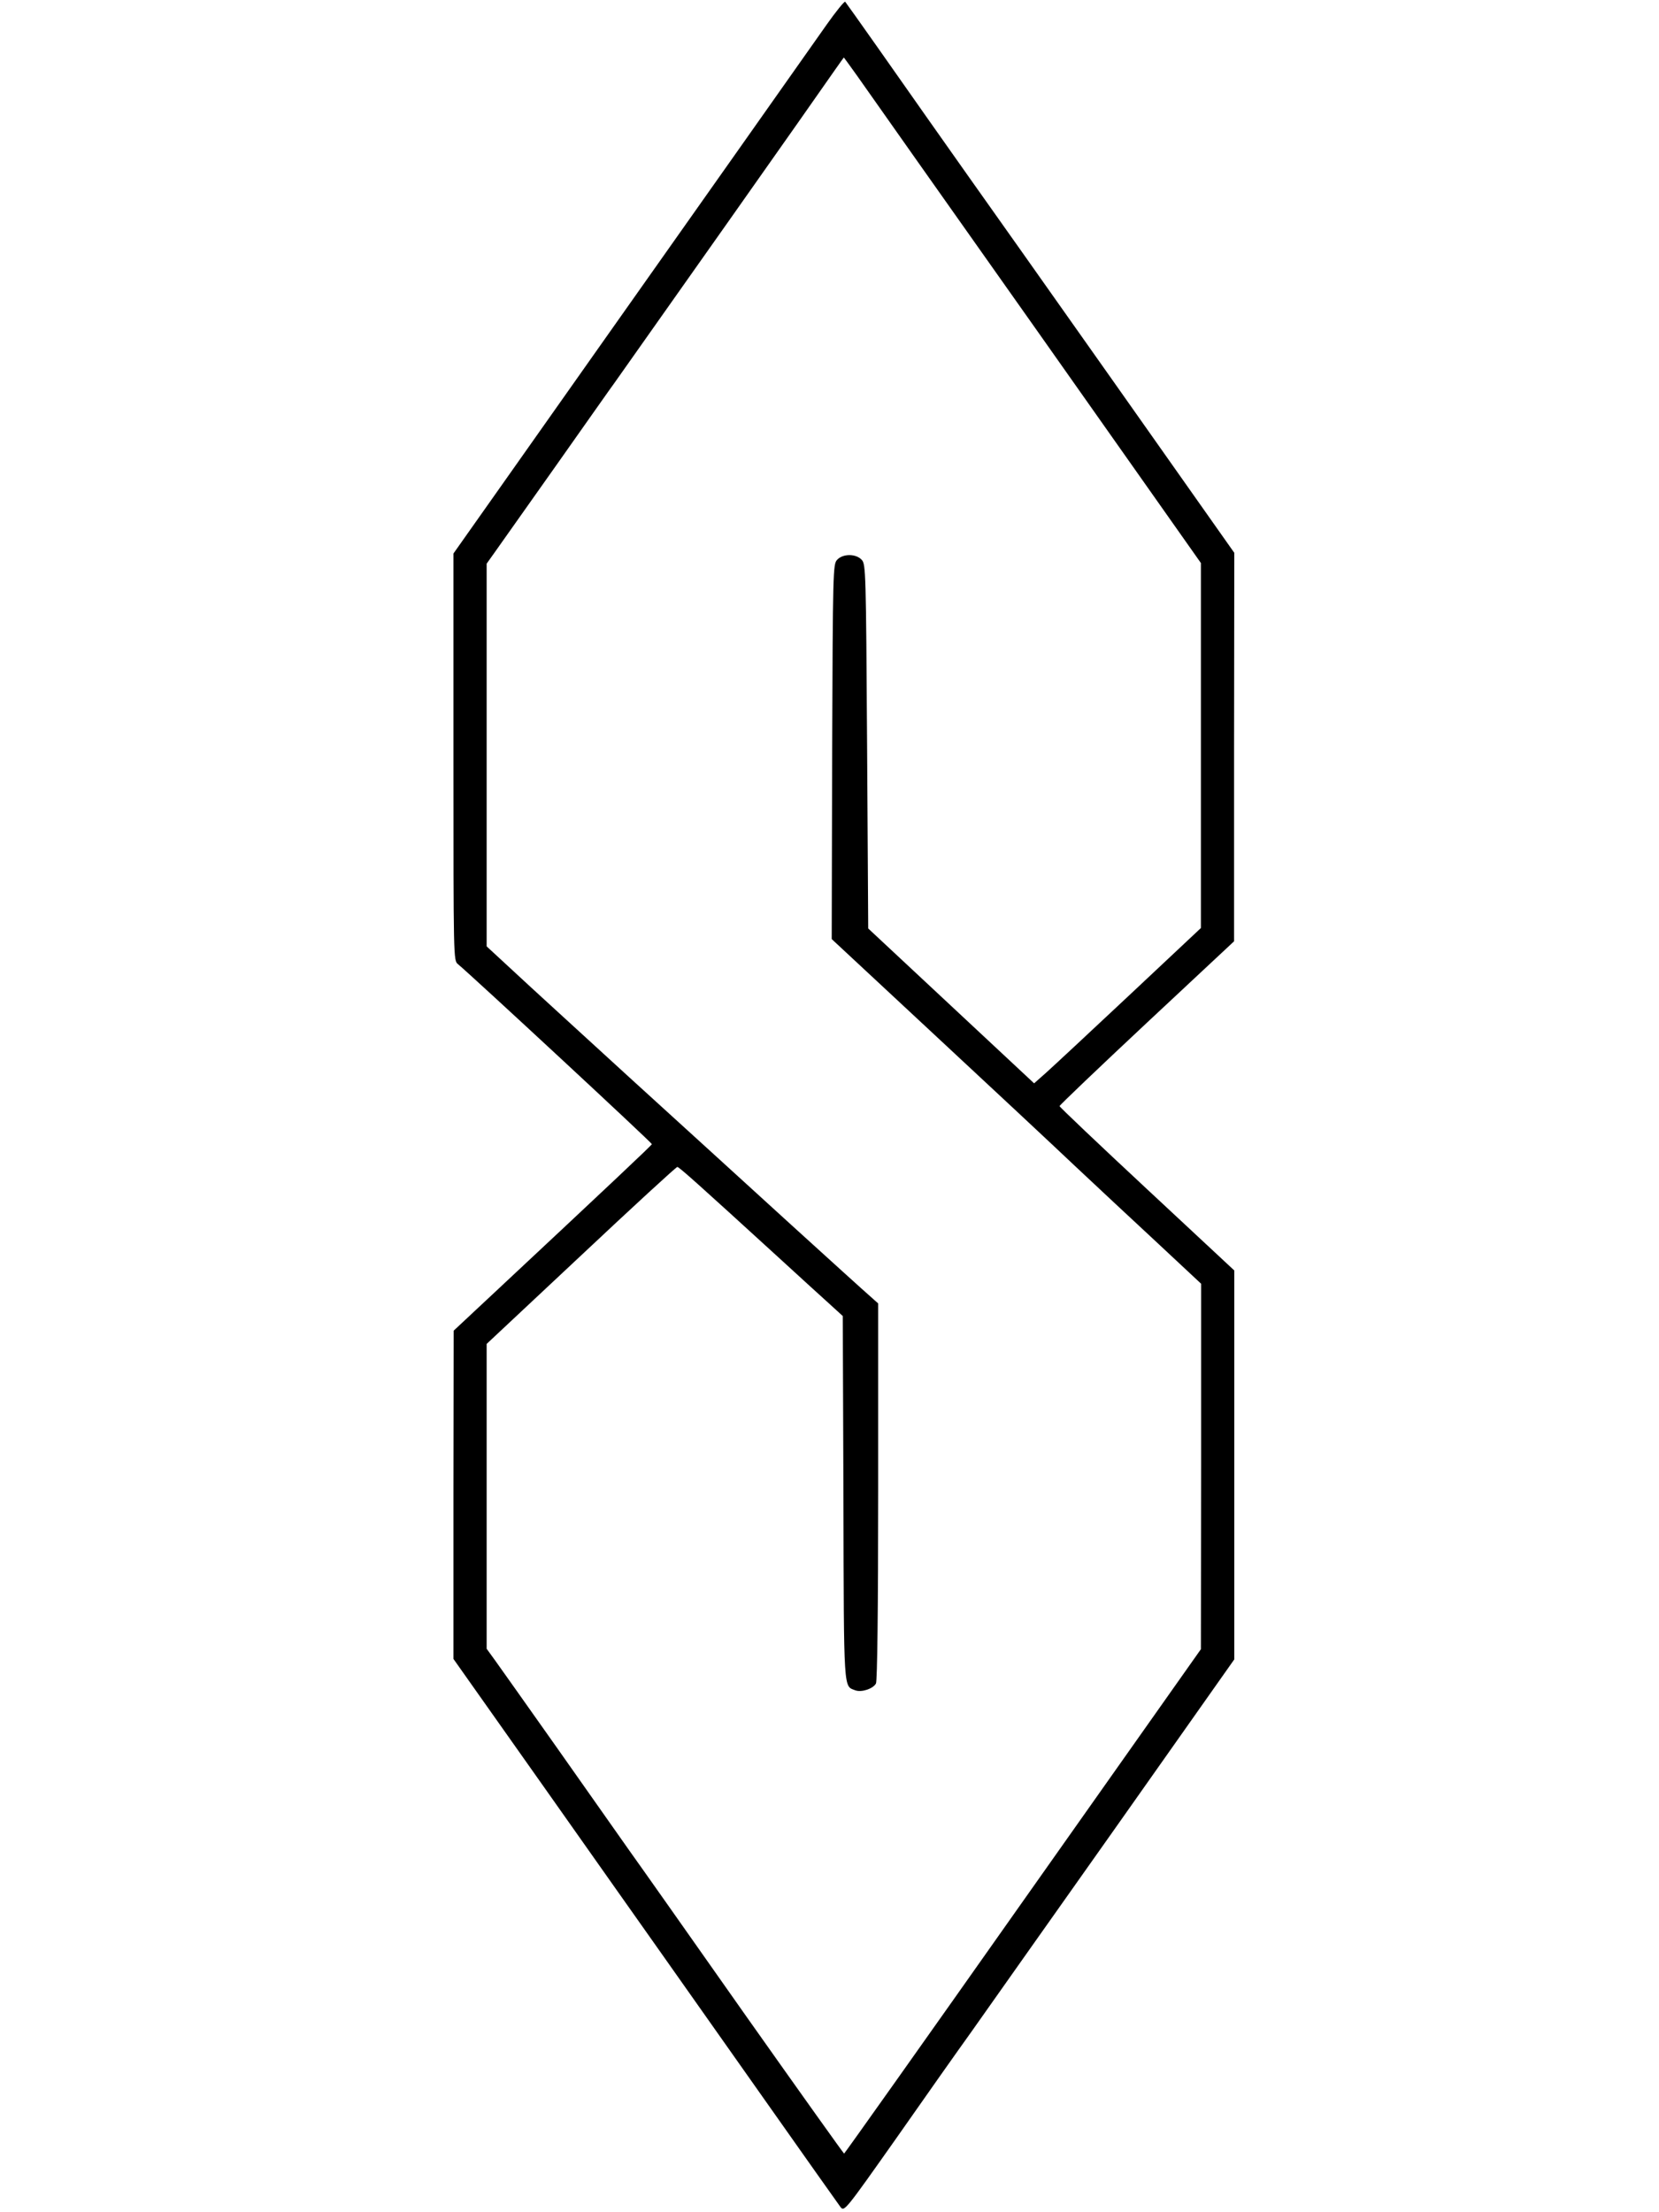
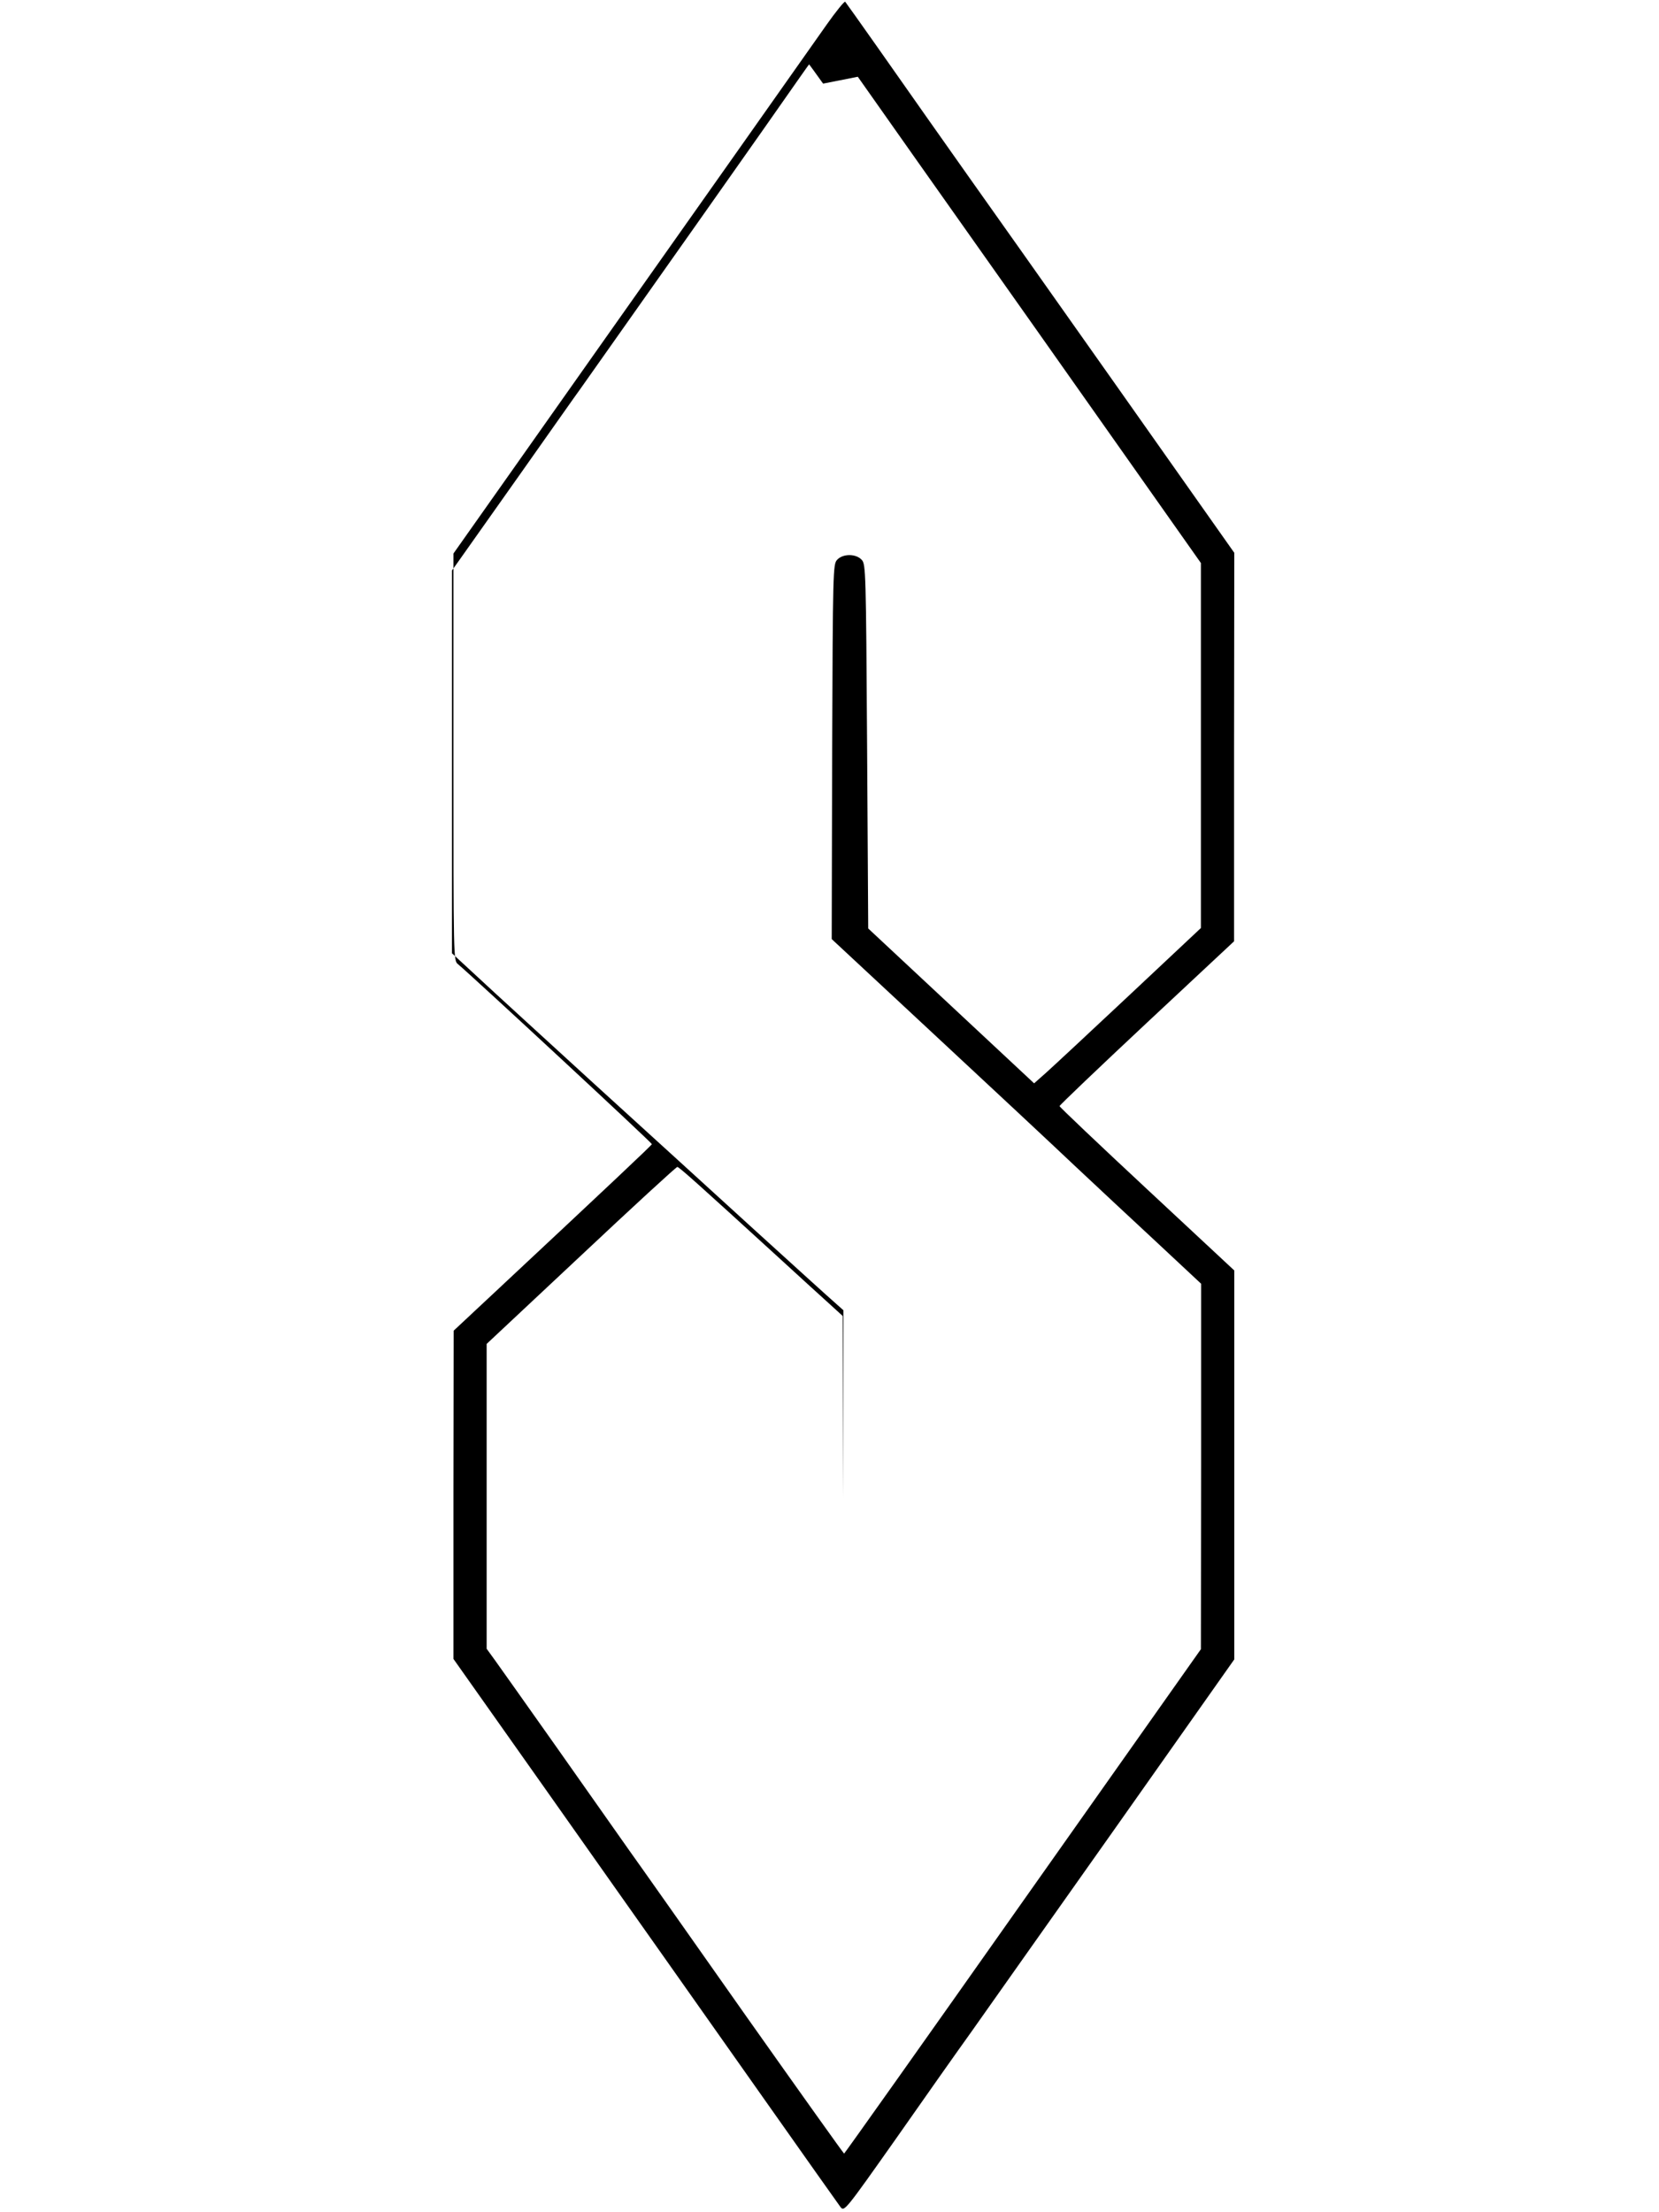
<svg xmlns="http://www.w3.org/2000/svg" version="1.0" width="750pt" height="1000pt" viewBox="0 0 750 1000" preserveAspectRatio="xMidYMid meet">
  <g transform="translate(0,1000) scale(0.1,-0.1)" fill="#000000" stroke="none">
-     <path d="M3736 9887 c-44 -62 -230 -326 -414 -587 -482 -682 -724 -1026 -1015 -1438 l-257 -364 0 -920 c0 -910 0 -920 20 -936 66 -55 878 -808 877 -814 -2 -6 -179 -173 -729 -687 l-167 -156 -1 -742 0 -742 412 -583 c226 -321 464 -657 528 -748 64 -91 269 -381 455 -645 186 -264 346 -490 355 -502 17 -21 21 -16 251 310 128 183 281 400 340 482 58 83 350 495 648 917 l541 767 0 879 0 879 -395 368 c-217 202 -395 371 -395 375 0 4 177 173 394 376 l395 369 0 878 1 878 -541 767 c-298 422 -594 841 -659 932 -64 91 -148 210 -187 265 -114 163 -365 519 -372 527 -3 4 -42 -44 -85 -105z m142 -234 c34 -49 397 -563 807 -1143 l744 -1055 0 -825 0 -825 -325 -305 c-179 -168 -349 -326 -377 -351 l-52 -46 -375 350 -375 350 -5 823 c-5 790 -6 823 -24 843 -26 29 -86 29 -112 0 -18 -20 -19 -51 -22 -868 l-2 -846 462 -430 c254 -236 541 -504 637 -595 97 -91 265 -248 374 -349 l197 -184 0 -826 -1 -826 -805 -1140 c-442 -627 -806 -1140 -808 -1140 -2 0 -201 279 -442 620 -240 341 -478 679 -529 750 -50 72 -200 283 -331 470 -132 187 -257 363 -277 391 l-37 51 0 689 0 689 427 400 c234 220 430 400 435 400 8 0 95 -78 453 -405 99 -91 206 -188 238 -217 l57 -52 3 -824 c2 -889 0 -847 54 -868 28 -10 80 7 93 31 6 12 10 333 10 868 l0 850 -37 33 c-21 18 -182 164 -358 324 -176 160 -504 460 -730 665 -225 206 -463 423 -527 483 l-118 109 0 865 0 865 37 52 c20 28 143 202 273 386 130 184 252 358 272 385 141 199 922 1306 992 1408 22 31 40 57 41 57 0 0 29 -39 63 -87z" />
+     <path d="M3736 9887 c-44 -62 -230 -326 -414 -587 -482 -682 -724 -1026 -1015 -1438 l-257 -364 0 -920 c0 -910 0 -920 20 -936 66 -55 878 -808 877 -814 -2 -6 -179 -173 -729 -687 l-167 -156 -1 -742 0 -742 412 -583 c226 -321 464 -657 528 -748 64 -91 269 -381 455 -645 186 -264 346 -490 355 -502 17 -21 21 -16 251 310 128 183 281 400 340 482 58 83 350 495 648 917 l541 767 0 879 0 879 -395 368 c-217 202 -395 371 -395 375 0 4 177 173 394 376 l395 369 0 878 1 878 -541 767 c-298 422 -594 841 -659 932 -64 91 -148 210 -187 265 -114 163 -365 519 -372 527 -3 4 -42 -44 -85 -105z m142 -234 c34 -49 397 -563 807 -1143 l744 -1055 0 -825 0 -825 -325 -305 c-179 -168 -349 -326 -377 -351 l-52 -46 -375 350 -375 350 -5 823 c-5 790 -6 823 -24 843 -26 29 -86 29 -112 0 -18 -20 -19 -51 -22 -868 l-2 -846 462 -430 c254 -236 541 -504 637 -595 97 -91 265 -248 374 -349 l197 -184 0 -826 -1 -826 -805 -1140 c-442 -627 -806 -1140 -808 -1140 -2 0 -201 279 -442 620 -240 341 -478 679 -529 750 -50 72 -200 283 -331 470 -132 187 -257 363 -277 391 l-37 51 0 689 0 689 427 400 c234 220 430 400 435 400 8 0 95 -78 453 -405 99 -91 206 -188 238 -217 l57 -52 3 -824 l0 850 -37 33 c-21 18 -182 164 -358 324 -176 160 -504 460 -730 665 -225 206 -463 423 -527 483 l-118 109 0 865 0 865 37 52 c20 28 143 202 273 386 130 184 252 358 272 385 141 199 922 1306 992 1408 22 31 40 57 41 57 0 0 29 -39 63 -87z" />
  </g>
</svg>